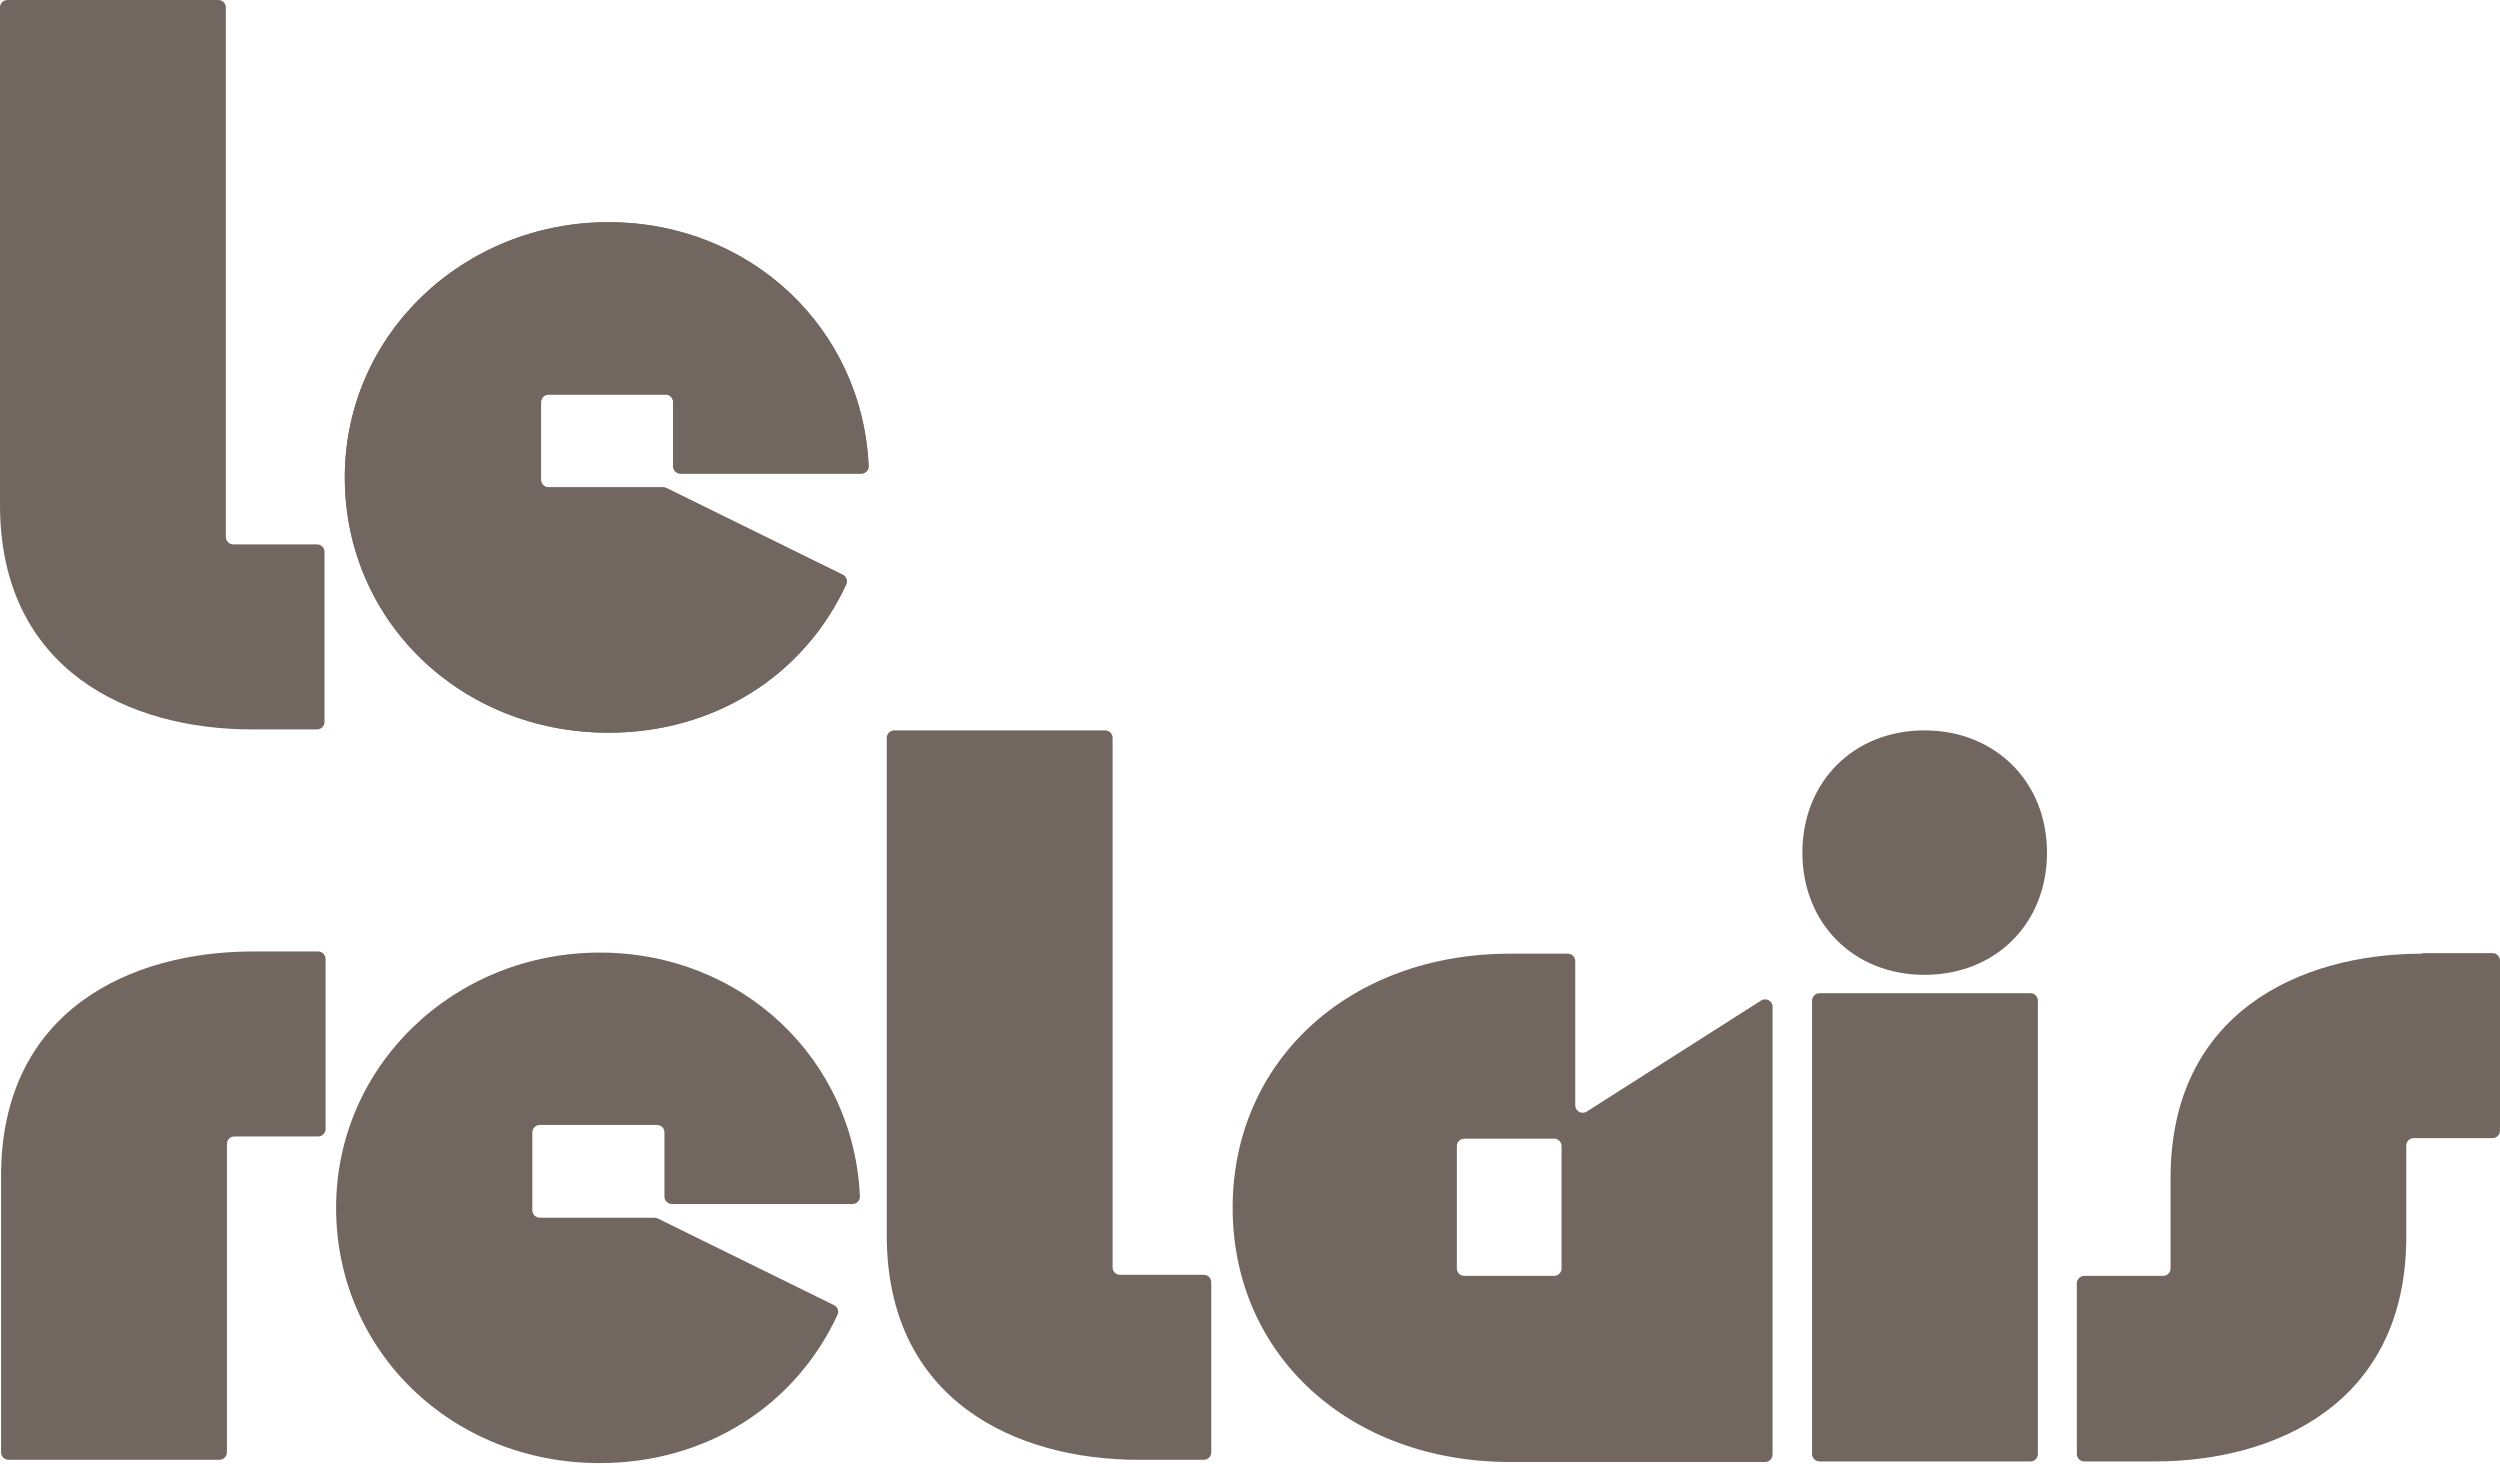
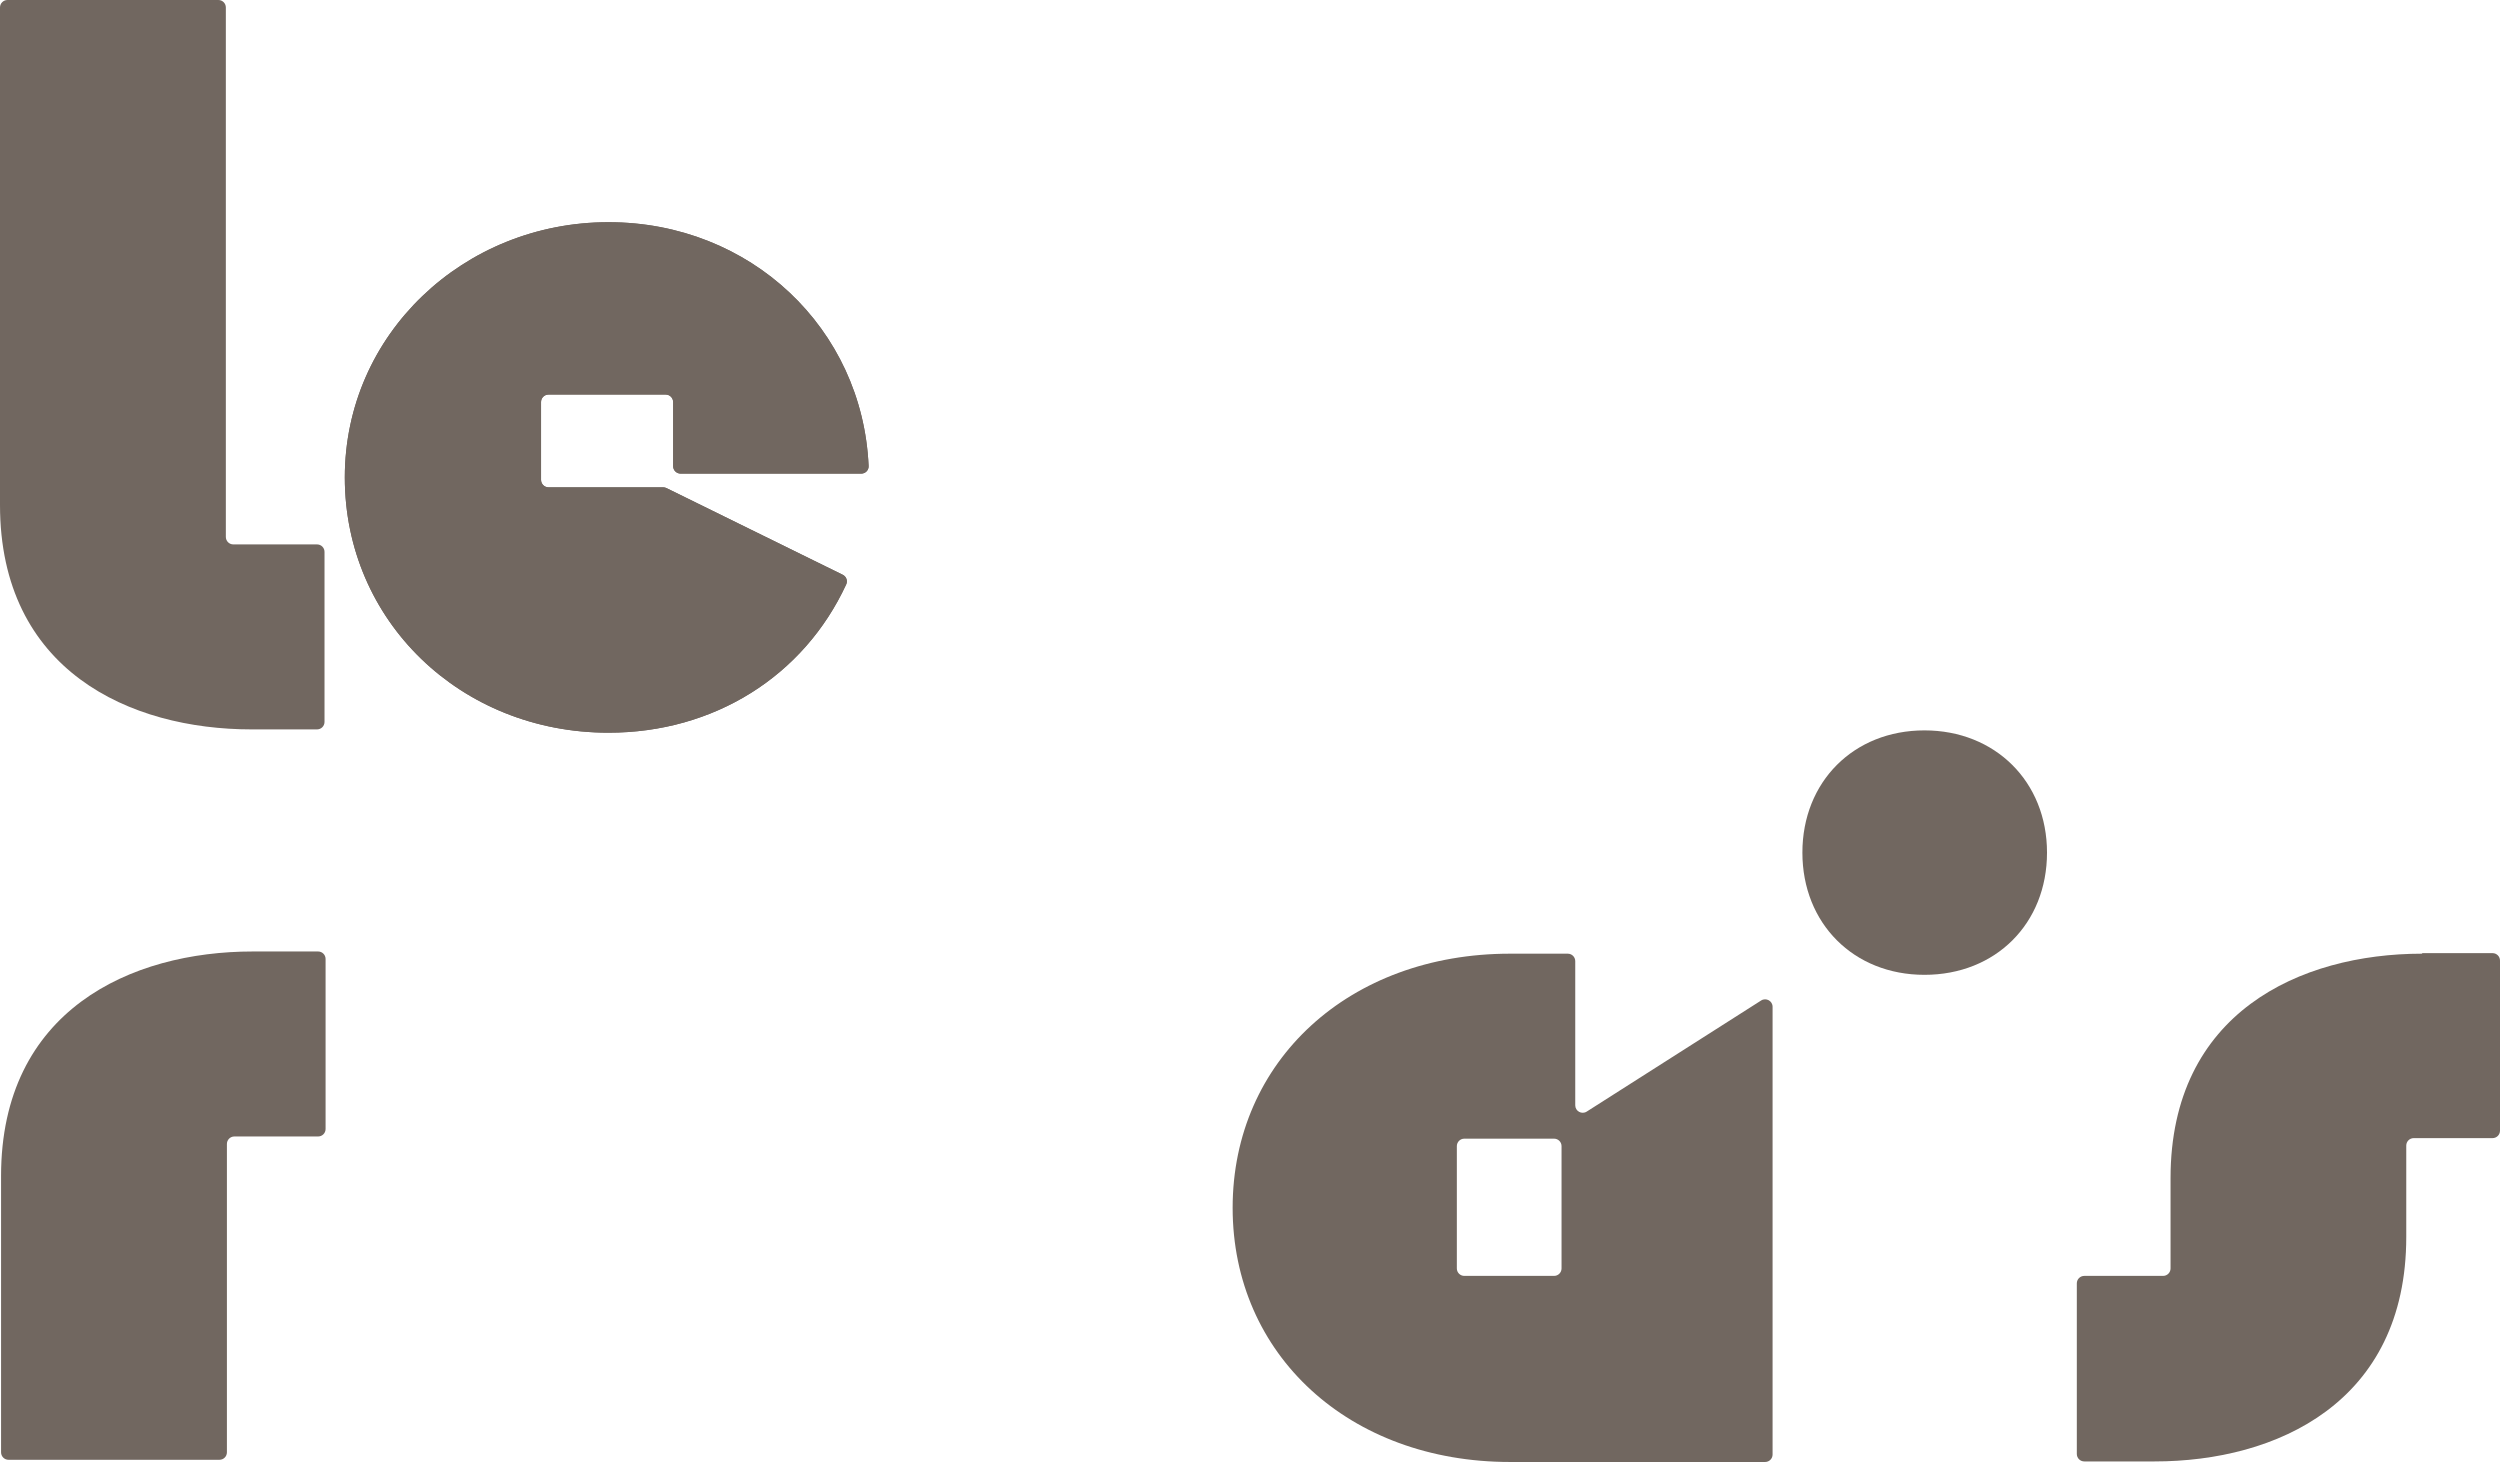
<svg xmlns="http://www.w3.org/2000/svg" width="335" height="197" viewBox="0 0 335 197" fill="none">
  <path d="M211.083 128.793C211.083 128.241 210.635 127.793 210.083 127.793H202.342C180.82 127.793 165.174 142.136 165.174 161.849C165.174 181.562 180.82 195.906 202.342 195.906H236.526C237.079 195.906 237.526 195.458 237.526 194.906V134.912C237.526 134.122 236.655 133.644 235.989 134.068L212.62 148.954C211.954 149.378 211.083 148.9 211.083 148.111V128.793ZM196.217 170.97C195.665 170.97 195.217 170.523 195.217 169.97V153.581C195.217 153.029 195.665 152.581 196.217 152.581H208.247C208.799 152.581 209.247 153.029 209.247 153.581V169.97C209.247 170.523 208.799 170.97 208.247 170.97H196.217Z" fill="#716760" />
  <path d="M0.143 157.583V194.612C0.143 195.164 0.591 195.612 1.143 195.612H29.406C29.959 195.612 30.406 195.164 30.406 194.612V153.287C30.406 152.735 30.854 152.287 31.406 152.287H42.628C43.18 152.287 43.628 151.84 43.628 151.287V128.499C43.628 127.947 43.18 127.499 42.628 127.499H33.859C17.552 127.499 0.143 135.37 0.143 157.583Z" fill="#716760" />
-   <path d="M118.825 165.528V98.872C118.825 98.32 119.273 97.872 119.825 97.872H148.088C148.64 97.872 149.088 98.32 149.088 98.872V169.824C149.088 170.376 149.536 170.824 150.088 170.824H161.31C161.862 170.824 162.31 171.271 162.31 171.824V194.612C162.31 195.164 161.862 195.612 161.31 195.612H152.54C136.234 195.612 118.825 187.742 118.825 165.528Z" fill="#716760" />
-   <path d="M114.243 161.335C114.801 161.335 115.253 160.875 115.228 160.317C114.416 141.903 99.411 127.646 80.368 127.646C60.977 127.646 45.037 142.652 45.037 161.85C45.037 181.048 60.536 196.053 80.368 196.053C94.508 196.053 106.544 188.468 112.227 176.179C112.45 175.696 112.239 175.126 111.761 174.891L88.143 163.276C88.005 163.209 87.854 163.174 87.701 163.174H72.333C71.781 163.174 71.333 162.726 71.333 162.174V151.743C71.333 151.19 71.781 150.743 72.333 150.743H88.036C88.588 150.743 89.036 151.19 89.036 151.743V160.335C89.036 160.887 89.484 161.335 90.036 161.335H114.243Z" fill="#716760" />
  <path d="M0 67.655V1C0 0.448 0.448 9.15527e-05 1 9.15527e-05H29.263C29.815 9.15527e-05 30.263 0.448 30.263 1V71.951C30.263 72.504 30.711 72.951 31.263 72.951H42.485C43.037 72.951 43.485 73.399 43.485 73.951V96.74C43.485 97.292 43.037 97.74 42.485 97.74H33.715C17.409 97.74 0 89.869 0 67.655Z" fill="#716760" />
  <path d="M115.409 63.463C115.967 63.463 116.419 63.003 116.394 62.445C115.581 44.031 100.576 29.774 81.534 29.774C62.142 29.774 46.203 44.78 46.203 63.978C46.203 83.176 61.701 98.181 81.534 98.181C95.674 98.181 107.71 90.596 113.392 78.307C113.616 77.824 113.405 77.254 112.927 77.019L89.308 65.404C89.171 65.337 89.02 65.302 88.867 65.302H73.499C72.947 65.302 72.499 64.854 72.499 64.302V53.871C72.499 53.318 72.947 52.871 73.499 52.871H89.201C89.754 52.871 90.201 53.318 90.201 53.871V62.463C90.201 63.015 90.649 63.463 91.201 63.463H115.409Z" fill="#716760" />
  <path d="M115.409 63.463C115.967 63.463 116.419 63.003 116.394 62.445C115.581 44.031 100.576 29.774 81.534 29.774C62.142 29.774 46.203 44.78 46.203 63.978C46.203 83.176 61.701 98.181 81.534 98.181C95.674 98.181 107.71 90.596 113.392 78.307C113.616 77.824 113.405 77.254 112.927 77.019L89.308 65.404C89.171 65.337 89.02 65.302 88.867 65.302H73.499C72.947 65.302 72.499 64.854 72.499 64.302V53.871C72.499 53.318 72.947 52.871 73.499 52.871H89.201C89.754 52.871 90.201 53.318 90.201 53.871V62.463C90.201 63.015 90.649 63.463 91.201 63.463H115.409Z" fill="#716760" />
  <path d="M257.876 130.627C267.428 130.627 274.299 123.746 274.299 114.25C274.299 104.754 267.359 97.872 257.876 97.872C248.393 97.872 241.521 104.754 241.521 114.25C241.521 123.746 248.393 130.627 257.876 130.627Z" fill="#716760" />
-   <path d="M272.078 133.089H243.815C243.263 133.089 242.815 133.537 242.815 134.089V194.832C242.815 195.385 243.263 195.832 243.815 195.832H272.078C272.63 195.832 273.078 195.385 273.078 194.832V134.089C273.078 133.537 272.63 133.089 272.078 133.089Z" fill="#716760" />
  <path d="M324.57 127.756C324.57 127.777 324.553 127.793 324.533 127.793C308.237 127.805 290.854 135.68 290.854 157.877V169.97C290.854 170.523 290.407 170.97 289.854 170.97H279.294C278.741 170.97 278.294 171.418 278.294 171.97V194.832C278.294 195.385 278.741 195.832 279.294 195.832H288.724C305.031 195.832 322.439 187.962 322.439 165.748V153.508C322.439 152.956 322.887 152.508 323.439 152.508H334C334.552 152.508 335 152.06 335 151.508V128.72C335 128.167 334.552 127.72 334 127.72H324.606C324.586 127.72 324.57 127.736 324.57 127.756Z" fill="#716760" />
</svg>